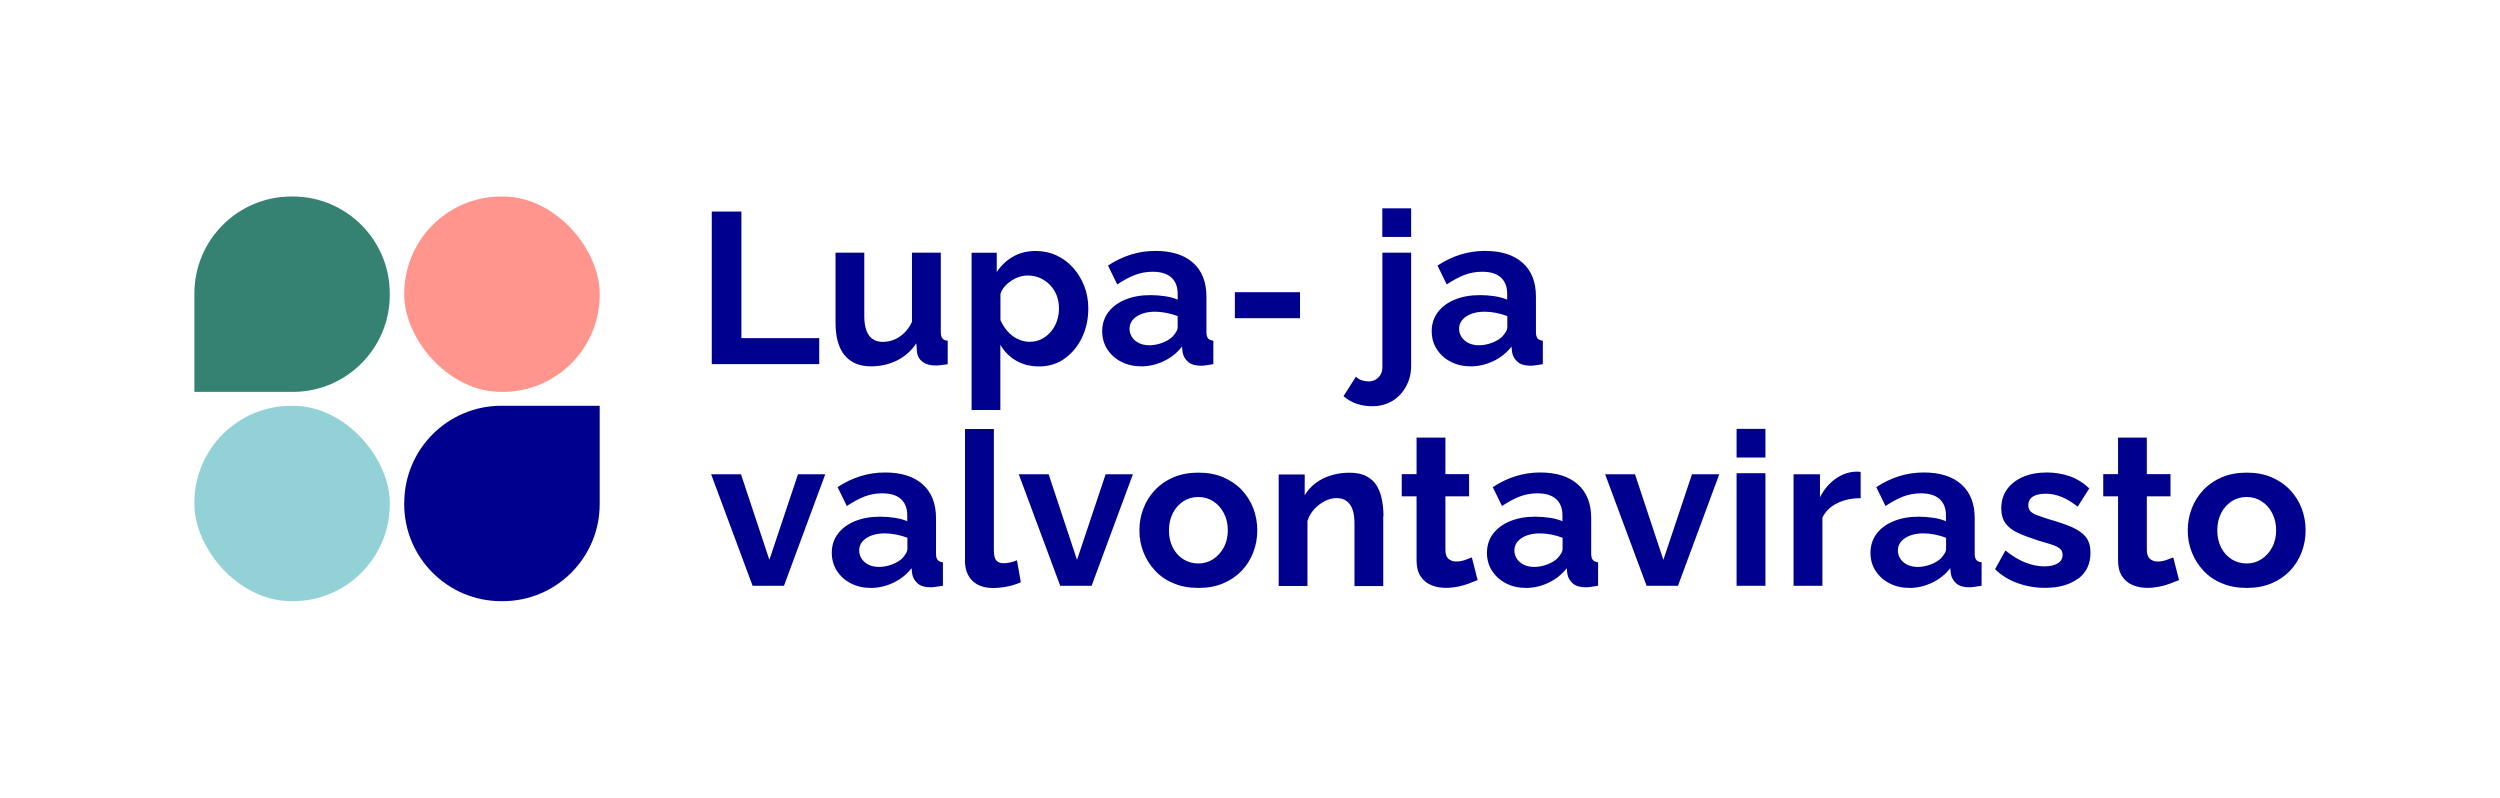
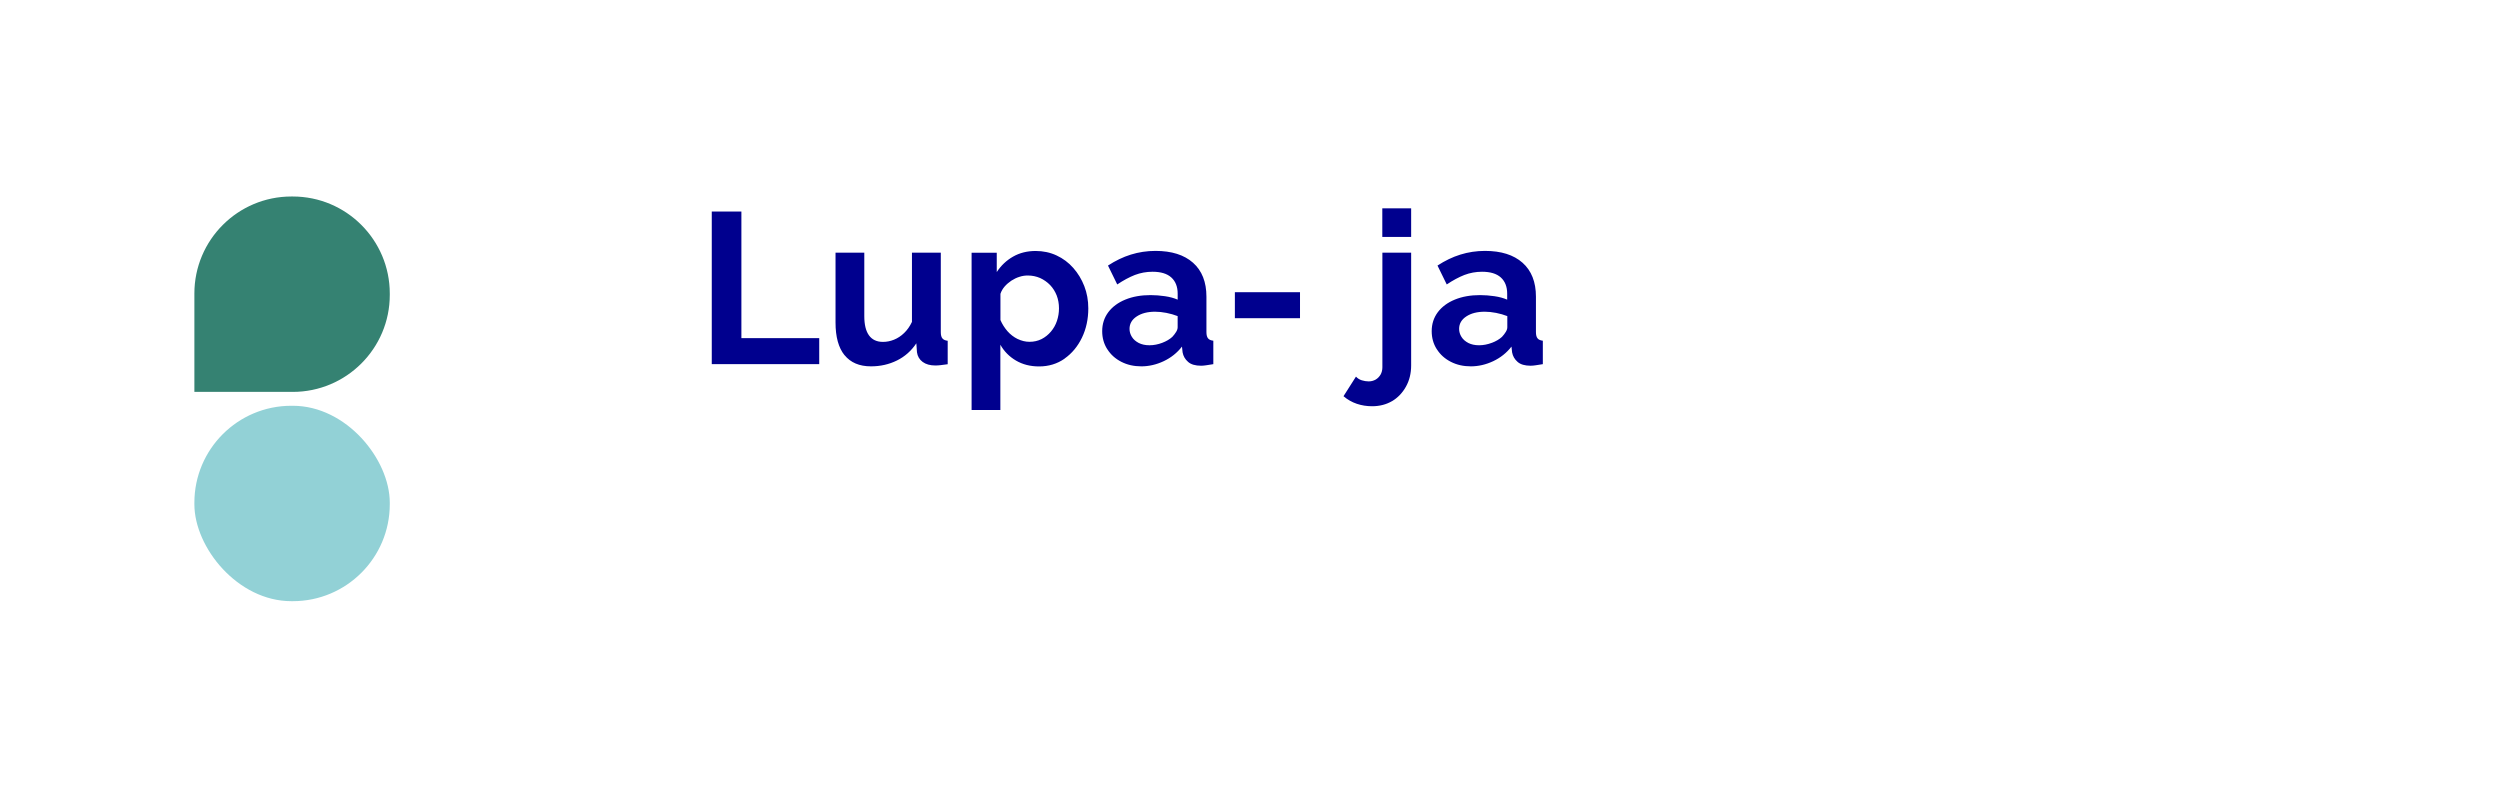
<svg xmlns="http://www.w3.org/2000/svg" id="Layer_1" data-name="Layer 1" viewBox="0 0 318.96 101.78">
  <defs>
    <style>
      .cls-1 {
        fill: #00008e;
      }

      .cls-2 {
        fill: #92d1d6;
      }

      .cls-3 {
        fill: #358272;
      }

      .cls-4 {
        fill: #ff958c;
      }
    </style>
  </defs>
-   <path class="cls-1" d="M283.38,65.47c.33-.64.78-1.14,1.34-1.51.57-.37,1.21-.55,1.92-.55s1.33.18,1.89.54c.57.36,1.02.86,1.36,1.51.34.65.51,1.37.51,2.18s-.17,1.56-.51,2.19c-.34.64-.79,1.14-1.36,1.51-.57.37-1.2.55-1.89.55s-1.35-.18-1.92-.54c-.57-.36-1.02-.86-1.34-1.49-.33-.64-.49-1.37-.49-2.19s.16-1.56.49-2.19M289.8,74.43c.93-.39,1.72-.93,2.37-1.61.65-.69,1.14-1.47,1.48-2.36.34-.89.51-1.82.51-2.79s-.17-1.93-.51-2.82c-.34-.89-.84-1.67-1.49-2.36-.66-.69-1.45-1.22-2.37-1.61-.92-.39-1.97-.58-3.14-.58s-2.22.19-3.15.58-1.72.93-2.37,1.61c-.65.69-1.15,1.47-1.49,2.36-.35.89-.52,1.83-.52,2.82s.17,1.91.52,2.79c.35.89.85,1.67,1.49,2.36.65.69,1.44,1.23,2.37,1.61.93.39,1.98.58,3.15.58s2.22-.19,3.15-.58M277.27,71.12c-.22.09-.51.2-.88.33-.37.13-.74.19-1.12.19s-.7-.11-.96-.33c-.26-.22-.39-.57-.41-1.06v-6.93h3.02v-2.83h-3.02v-4.66h-3.67v4.66h-1.89v2.83h1.89v8.18c0,.83.17,1.51.51,2.02s.79.89,1.36,1.13c.57.24,1.19.35,1.86.35.51,0,1.02-.05,1.52-.15.5-.1.97-.23,1.41-.4.44-.17.81-.31,1.12-.44l-.74-2.91ZM265.15,73.83c1.04-.79,1.56-1.89,1.56-3.29,0-.86-.2-1.54-.6-2.04-.4-.49-1-.91-1.8-1.26-.8-.34-1.77-.67-2.92-1-.57-.18-1.05-.34-1.44-.49-.39-.14-.69-.31-.88-.5-.19-.19-.29-.45-.29-.8,0-.38.11-.67.32-.88s.48-.36.82-.45c.34-.09.7-.13,1.08-.13.68,0,1.34.13,2,.4.66.26,1.35.68,2.08,1.25l1.48-2.33c-.75-.71-1.58-1.23-2.5-1.55-.91-.32-1.88-.48-2.91-.48-1.17,0-2.19.19-3.06.57-.87.38-1.55.91-2.03,1.58-.48.68-.73,1.48-.73,2.42,0,.78.18,1.41.54,1.91.36.5.89.91,1.6,1.23.71.33,1.6.66,2.66,1,.64.18,1.18.34,1.63.49.45.14.79.31,1.03.5.24.19.36.46.36.8,0,.49-.21.86-.64,1.11-.43.25-1,.37-1.71.37-.77,0-1.57-.17-2.4-.49-.83-.33-1.68-.84-2.54-1.54l-1.32,2.39c.8.79,1.76,1.38,2.88,1.78,1.11.4,2.29.6,3.51.6,1.76,0,3.15-.4,4.2-1.19M246.31,72.02c-.53.2-1.07.31-1.62.31s-.99-.1-1.37-.29c-.38-.2-.68-.45-.88-.78-.2-.32-.3-.66-.3-1.02,0-.66.31-1.19.92-1.59.61-.4,1.39-.6,2.35-.6.46,0,.94.05,1.45.15.51.1.99.24,1.43.41v1.42c0,.18-.06.38-.19.59-.13.21-.29.43-.49.64-.33.3-.76.56-1.29.76M239.3,72.83c.43.68,1.02,1.21,1.78,1.6.76.39,1.61.58,2.56.58s1.92-.22,2.85-.66c.93-.44,1.71-1.06,2.33-1.86l.08.74c.09.48.32.88.7,1.21.37.33.93.49,1.66.49.18,0,.41-.02.67-.06.26-.04.56-.08.89-.14v-2.99c-.31-.04-.54-.13-.67-.3-.14-.16-.21-.43-.21-.81v-4.51c0-1.87-.57-3.32-1.71-4.33-1.14-1.01-2.74-1.51-4.79-1.51-1.1,0-2.14.16-3.14.47s-1.97.78-2.92,1.4l1.18,2.41c.79-.53,1.54-.93,2.25-1.21.71-.27,1.46-.41,2.25-.41,1.06,0,1.86.24,2.4.73.54.49.81,1.18.81,2.07v.76c-.46-.2-1-.35-1.62-.44-.62-.09-1.23-.14-1.84-.14-1.21,0-2.28.19-3.21.57-.93.38-1.66.92-2.18,1.61-.52.7-.78,1.5-.78,2.43,0,.85.21,1.61.64,2.29M237.39,60.21c-.07-.02-.16-.03-.27-.03h-.47c-.88.06-1.71.37-2.5.93-.79.57-1.44,1.34-1.95,2.33v-2.93h-3.37v14.23h3.68v-8.69c.38-.8,1.01-1.42,1.89-1.85.88-.43,1.87-.64,2.99-.64v-3.35ZM225.24,54.72h-3.68v3.65h3.68v-3.65ZM225.24,60.37h-3.68v14.37h3.68v-14.37ZM214.08,74.74l5.27-14.23h-3.48l-3.65,10.92-3.62-10.92h-3.81l5.29,14.23h4ZM197.38,72.02c-.53.2-1.07.31-1.62.31s-.99-.1-1.37-.29c-.38-.2-.68-.45-.88-.78-.2-.32-.3-.66-.3-1.02,0-.66.31-1.19.92-1.59s1.39-.6,2.35-.6c.46,0,.94.05,1.45.15.51.1.99.24,1.43.41v1.42c0,.18-.06.38-.19.59-.13.21-.29.43-.49.64-.33.3-.76.56-1.29.76M190.37,72.83c.43.68,1.02,1.21,1.78,1.6.76.39,1.61.58,2.56.58s1.92-.22,2.85-.66c.93-.44,1.71-1.06,2.33-1.86l.08.74c.09.48.32.88.7,1.21.37.33.93.49,1.66.49.18,0,.41-.02.67-.06.26-.04.56-.08.89-.14v-2.99c-.31-.04-.53-.13-.67-.3-.14-.16-.21-.43-.21-.81v-4.51c0-1.87-.57-3.32-1.71-4.33-1.14-1.01-2.74-1.51-4.79-1.51-1.1,0-2.14.16-3.14.47-1,.31-1.97.78-2.92,1.4l1.18,2.41c.79-.53,1.54-.93,2.25-1.21.71-.27,1.46-.41,2.25-.41,1.06,0,1.86.24,2.4.73.54.49.81,1.18.81,2.07v.76c-.46-.2-1-.35-1.62-.44-.62-.09-1.23-.14-1.84-.14-1.21,0-2.28.19-3.21.57-.93.38-1.66.92-2.18,1.61-.52.7-.78,1.5-.78,2.43,0,.85.21,1.61.64,2.29M187.78,71.12c-.22.09-.51.2-.88.33-.37.13-.74.19-1.12.19s-.7-.11-.96-.33c-.26-.22-.39-.57-.41-1.06v-6.93h3.02v-2.83h-3.02v-4.66h-3.68v4.66h-1.89v2.83h1.89v8.18c0,.83.17,1.51.51,2.02.34.52.79.89,1.36,1.13.57.24,1.19.35,1.87.35.51,0,1.02-.05,1.52-.15.5-.1.97-.23,1.41-.4.44-.17.81-.31,1.12-.44l-.74-2.91ZM176.51,65.88c0-.69-.06-1.36-.18-2.03-.12-.67-.33-1.27-.63-1.8-.3-.53-.74-.96-1.32-1.27-.58-.32-1.31-.47-2.21-.47-.82,0-1.6.11-2.35.34-.74.23-1.39.55-1.96.98-.57.42-1.03.94-1.4,1.56v-2.66h-3.32v14.23h3.67v-8.3c.18-.57.48-1.08.88-1.51.4-.44.85-.78,1.36-1.03.5-.25,1-.37,1.49-.37.71,0,1.27.26,1.67.78.4.52.6,1.35.6,2.49v7.95h3.67v-8.87ZM149.63,65.47c.33-.64.78-1.14,1.34-1.51.57-.37,1.21-.55,1.92-.55s1.33.18,1.89.54c.57.36,1.02.86,1.36,1.51.34.65.51,1.37.51,2.18s-.17,1.56-.51,2.19c-.34.64-.79,1.14-1.36,1.51-.57.37-1.2.55-1.89.55s-1.35-.18-1.92-.54c-.57-.36-1.01-.86-1.34-1.49-.33-.64-.49-1.37-.49-2.19s.16-1.56.49-2.19M156.05,74.43c.93-.39,1.72-.93,2.37-1.61.65-.69,1.14-1.47,1.48-2.36.34-.89.51-1.82.51-2.79s-.17-1.93-.51-2.82c-.34-.89-.84-1.67-1.49-2.36-.66-.69-1.45-1.22-2.37-1.61-.92-.39-1.97-.58-3.14-.58s-2.22.19-3.15.58c-.93.39-1.72.93-2.37,1.61-.65.69-1.15,1.47-1.49,2.36-.35.89-.52,1.83-.52,2.82s.17,1.91.52,2.79c.35.89.85,1.67,1.49,2.36.65.69,1.44,1.23,2.37,1.61.93.39,1.98.58,3.15.58s2.22-.19,3.15-.58M139.27,74.74l5.27-14.23h-3.48l-3.65,10.92-3.62-10.92h-3.81l5.29,14.23h4ZM123.11,71.47c0,1.14.32,2.01.95,2.63.63.61,1.52.92,2.67.92.53,0,1.12-.06,1.78-.19.66-.13,1.23-.31,1.73-.55l-.49-2.8c-.24.11-.51.2-.82.27-.31.07-.61.11-.9.11-.38,0-.69-.11-.9-.34-.22-.23-.33-.67-.33-1.33v-15.46h-3.68v16.75ZM113.79,72.02c-.53.2-1.07.31-1.62.31s-.99-.1-1.37-.29c-.38-.2-.68-.45-.88-.78-.2-.32-.3-.66-.3-1.02,0-.66.31-1.19.92-1.59.61-.4,1.39-.6,2.35-.6.46,0,.94.05,1.45.15.51.1.99.24,1.43.41v1.42c0,.18-.06.38-.19.59-.13.21-.29.43-.49.64-.33.3-.76.56-1.29.76M106.78,72.83c.43.68,1.02,1.21,1.78,1.6.76.39,1.61.58,2.56.58s1.92-.22,2.85-.66c.93-.44,1.71-1.06,2.33-1.86l.08.74c.09.48.32.88.7,1.21.38.33.93.49,1.66.49.18,0,.41-.02.67-.06.26-.04.56-.08.89-.14v-2.99c-.31-.04-.53-.13-.67-.3-.14-.16-.21-.43-.21-.81v-4.51c0-1.87-.57-3.32-1.71-4.33-1.14-1.01-2.74-1.51-4.79-1.51-1.1,0-2.14.16-3.14.47-1,.31-1.97.78-2.92,1.4l1.18,2.41c.79-.53,1.54-.93,2.25-1.21.71-.27,1.46-.41,2.25-.41,1.06,0,1.86.24,2.4.73.54.49.81,1.18.81,2.07v.76c-.46-.2-1-.35-1.62-.44s-1.23-.14-1.84-.14c-1.21,0-2.28.19-3.21.57-.93.38-1.66.92-2.18,1.61-.52.7-.78,1.5-.78,2.43,0,.85.22,1.61.64,2.29M100.02,74.74l5.27-14.23h-3.48l-3.65,10.92-3.62-10.92h-3.81l5.29,14.23h4Z" />
  <path class="cls-1" d="M190.33,43.74c-.53.2-1.07.31-1.62.31s-.99-.1-1.37-.29c-.38-.2-.68-.45-.88-.78-.2-.32-.3-.66-.3-1.02,0-.66.31-1.19.92-1.59.61-.4,1.39-.6,2.35-.6.46,0,.94.05,1.45.15.51.1.99.24,1.43.41v1.42c0,.18-.06.38-.19.59-.13.21-.29.43-.49.64-.33.3-.76.56-1.29.76M183.32,44.56c.43.68,1.02,1.21,1.78,1.6.76.39,1.61.58,2.56.58s1.92-.22,2.85-.66c.93-.44,1.71-1.06,2.33-1.86l.08.74c.09.48.32.88.7,1.21.37.33.93.49,1.66.49.18,0,.41-.02.67-.06s.56-.08.89-.14v-2.99c-.31-.04-.54-.13-.67-.3-.14-.16-.21-.43-.21-.81v-4.51c0-1.87-.57-3.32-1.71-4.33-1.14-1.01-2.74-1.51-4.79-1.51-1.1,0-2.14.16-3.14.47-1,.31-1.97.78-2.92,1.4l1.18,2.41c.79-.53,1.54-.93,2.25-1.21.71-.27,1.46-.41,2.25-.41,1.06,0,1.86.24,2.4.73.54.49.81,1.18.81,2.07v.76c-.46-.2-1-.35-1.62-.44-.62-.09-1.23-.14-1.84-.14-1.21,0-2.28.19-3.21.57-.93.38-1.66.92-2.18,1.61-.52.7-.78,1.5-.78,2.42,0,.85.21,1.61.64,2.29M180.04,26.58h-3.68v3.65h3.68v-3.65ZM177.59,51.19c.74-.44,1.33-1.05,1.78-1.85.45-.8.67-1.71.67-2.72v-14.38h-3.67v14.63c0,.34-.08.65-.23.92-.16.27-.37.49-.63.64-.27.15-.56.23-.89.23-.29,0-.59-.05-.88-.14-.29-.09-.54-.25-.74-.47l-1.59,2.5c.51.44,1.08.76,1.7.97.62.21,1.27.31,1.95.31.95,0,1.8-.22,2.54-.65M165.86,37.28h-8.31v3.32h8.31v-3.32ZM148.28,43.74c-.53.2-1.07.31-1.62.31s-.99-.1-1.37-.29c-.38-.2-.68-.45-.88-.78-.2-.32-.3-.66-.3-1.02,0-.66.31-1.19.92-1.59.61-.4,1.39-.6,2.34-.6.46,0,.94.05,1.45.15.51.1.99.24,1.43.41v1.42c0,.18-.06.38-.19.59-.13.21-.29.43-.49.64-.33.3-.76.56-1.29.76M141.28,44.56c.43.68,1.02,1.21,1.78,1.6.76.39,1.61.58,2.56.58s1.92-.22,2.85-.66c.93-.44,1.71-1.06,2.33-1.86l.08.74c.09.48.32.88.7,1.21.37.33.93.49,1.66.49.18,0,.41-.02.67-.06s.56-.08.89-.14v-2.99c-.31-.04-.54-.13-.67-.3-.14-.16-.21-.43-.21-.81v-4.51c0-1.87-.57-3.32-1.71-4.33-1.14-1.01-2.74-1.51-4.79-1.51-1.1,0-2.14.16-3.14.47-1,.31-1.97.78-2.92,1.4l1.18,2.41c.79-.53,1.54-.93,2.25-1.21.71-.27,1.46-.41,2.25-.41,1.06,0,1.86.24,2.4.73.54.49.81,1.18.81,2.07v.76c-.46-.2-1-.35-1.62-.44-.62-.09-1.23-.14-1.84-.14-1.21,0-2.28.19-3.21.57-.93.38-1.66.92-2.18,1.61-.52.7-.78,1.5-.78,2.42,0,.85.21,1.61.64,2.29M129.83,43.25c-.49-.24-.93-.58-1.3-1-.37-.43-.67-.9-.89-1.42v-3.34c.11-.34.29-.65.53-.93.25-.29.54-.53.86-.75.33-.21.67-.38,1.03-.49.36-.12.71-.17,1.06-.17.57,0,1.09.11,1.58.32.48.22.91.52,1.28.9.37.39.64.83.84,1.33.19.5.29,1.05.29,1.64,0,.56-.09,1.09-.26,1.6-.17.51-.43.97-.77,1.37-.34.4-.74.72-1.19.95-.46.23-.97.35-1.54.35-.51,0-1.01-.12-1.51-.36M135.82,45.75c.94-.66,1.68-1.55,2.22-2.67.54-1.12.81-2.37.81-3.74,0-1.01-.17-1.96-.51-2.83-.34-.88-.81-1.65-1.41-2.33-.6-.68-1.31-1.21-2.13-1.59-.81-.38-1.71-.57-2.67-.57-1.08,0-2.04.24-2.88.72-.84.48-1.54,1.14-2.08,1.97v-2.47h-3.21v20.07h3.67v-8.33c.48.85,1.14,1.52,1.99,2.02.85.5,1.83.75,2.95.75,1.22,0,2.31-.33,3.25-.99M107.75,45.31c.77.95,1.89,1.43,3.37,1.43,1.21,0,2.31-.25,3.32-.75,1.01-.5,1.83-1.23,2.47-2.19l.08,1.14c.07.52.32.94.73,1.24s.95.45,1.6.45c.2,0,.43-.01.67-.04.25-.03.55-.07.92-.12v-2.99c-.31-.04-.53-.13-.67-.3-.14-.16-.21-.43-.21-.81v-10.13h-3.68v8.83c-.27.57-.61,1.05-1,1.42-.39.38-.82.66-1.29.85-.47.19-.94.28-1.41.28-.79,0-1.38-.28-1.78-.83-.4-.55-.6-1.37-.6-2.45v-8.1h-3.67v8.91c0,1.83.38,3.22,1.15,4.17M104.52,46.46v-3.32h-9.93v-16.15h-3.78v19.47h13.71Z" />
-   <path class="cls-1" d="M51.58,64.15c0-6.83,5.54-12.38,12.38-12.38h12.55v12.55c0,6.83-5.54,12.38-12.38,12.38h-.18c-6.83,0-12.38-5.54-12.38-12.38v-.18Z" />
  <path class="cls-3" d="M37.18,25.07c-6.83,0-12.38,5.54-12.38,12.38v12.55h12.55c6.83,0,12.38-5.54,12.38-12.37v-.18c0-6.83-5.54-12.38-12.38-12.38h-.18Z" />
  <rect class="cls-2" x="24.8" y="51.77" width="24.93" height="24.93" rx="12.37" ry="12.37" />
-   <rect class="cls-4" x="51.58" y="25.07" width="24.93" height="24.93" rx="12.38" ry="12.38" />
</svg>